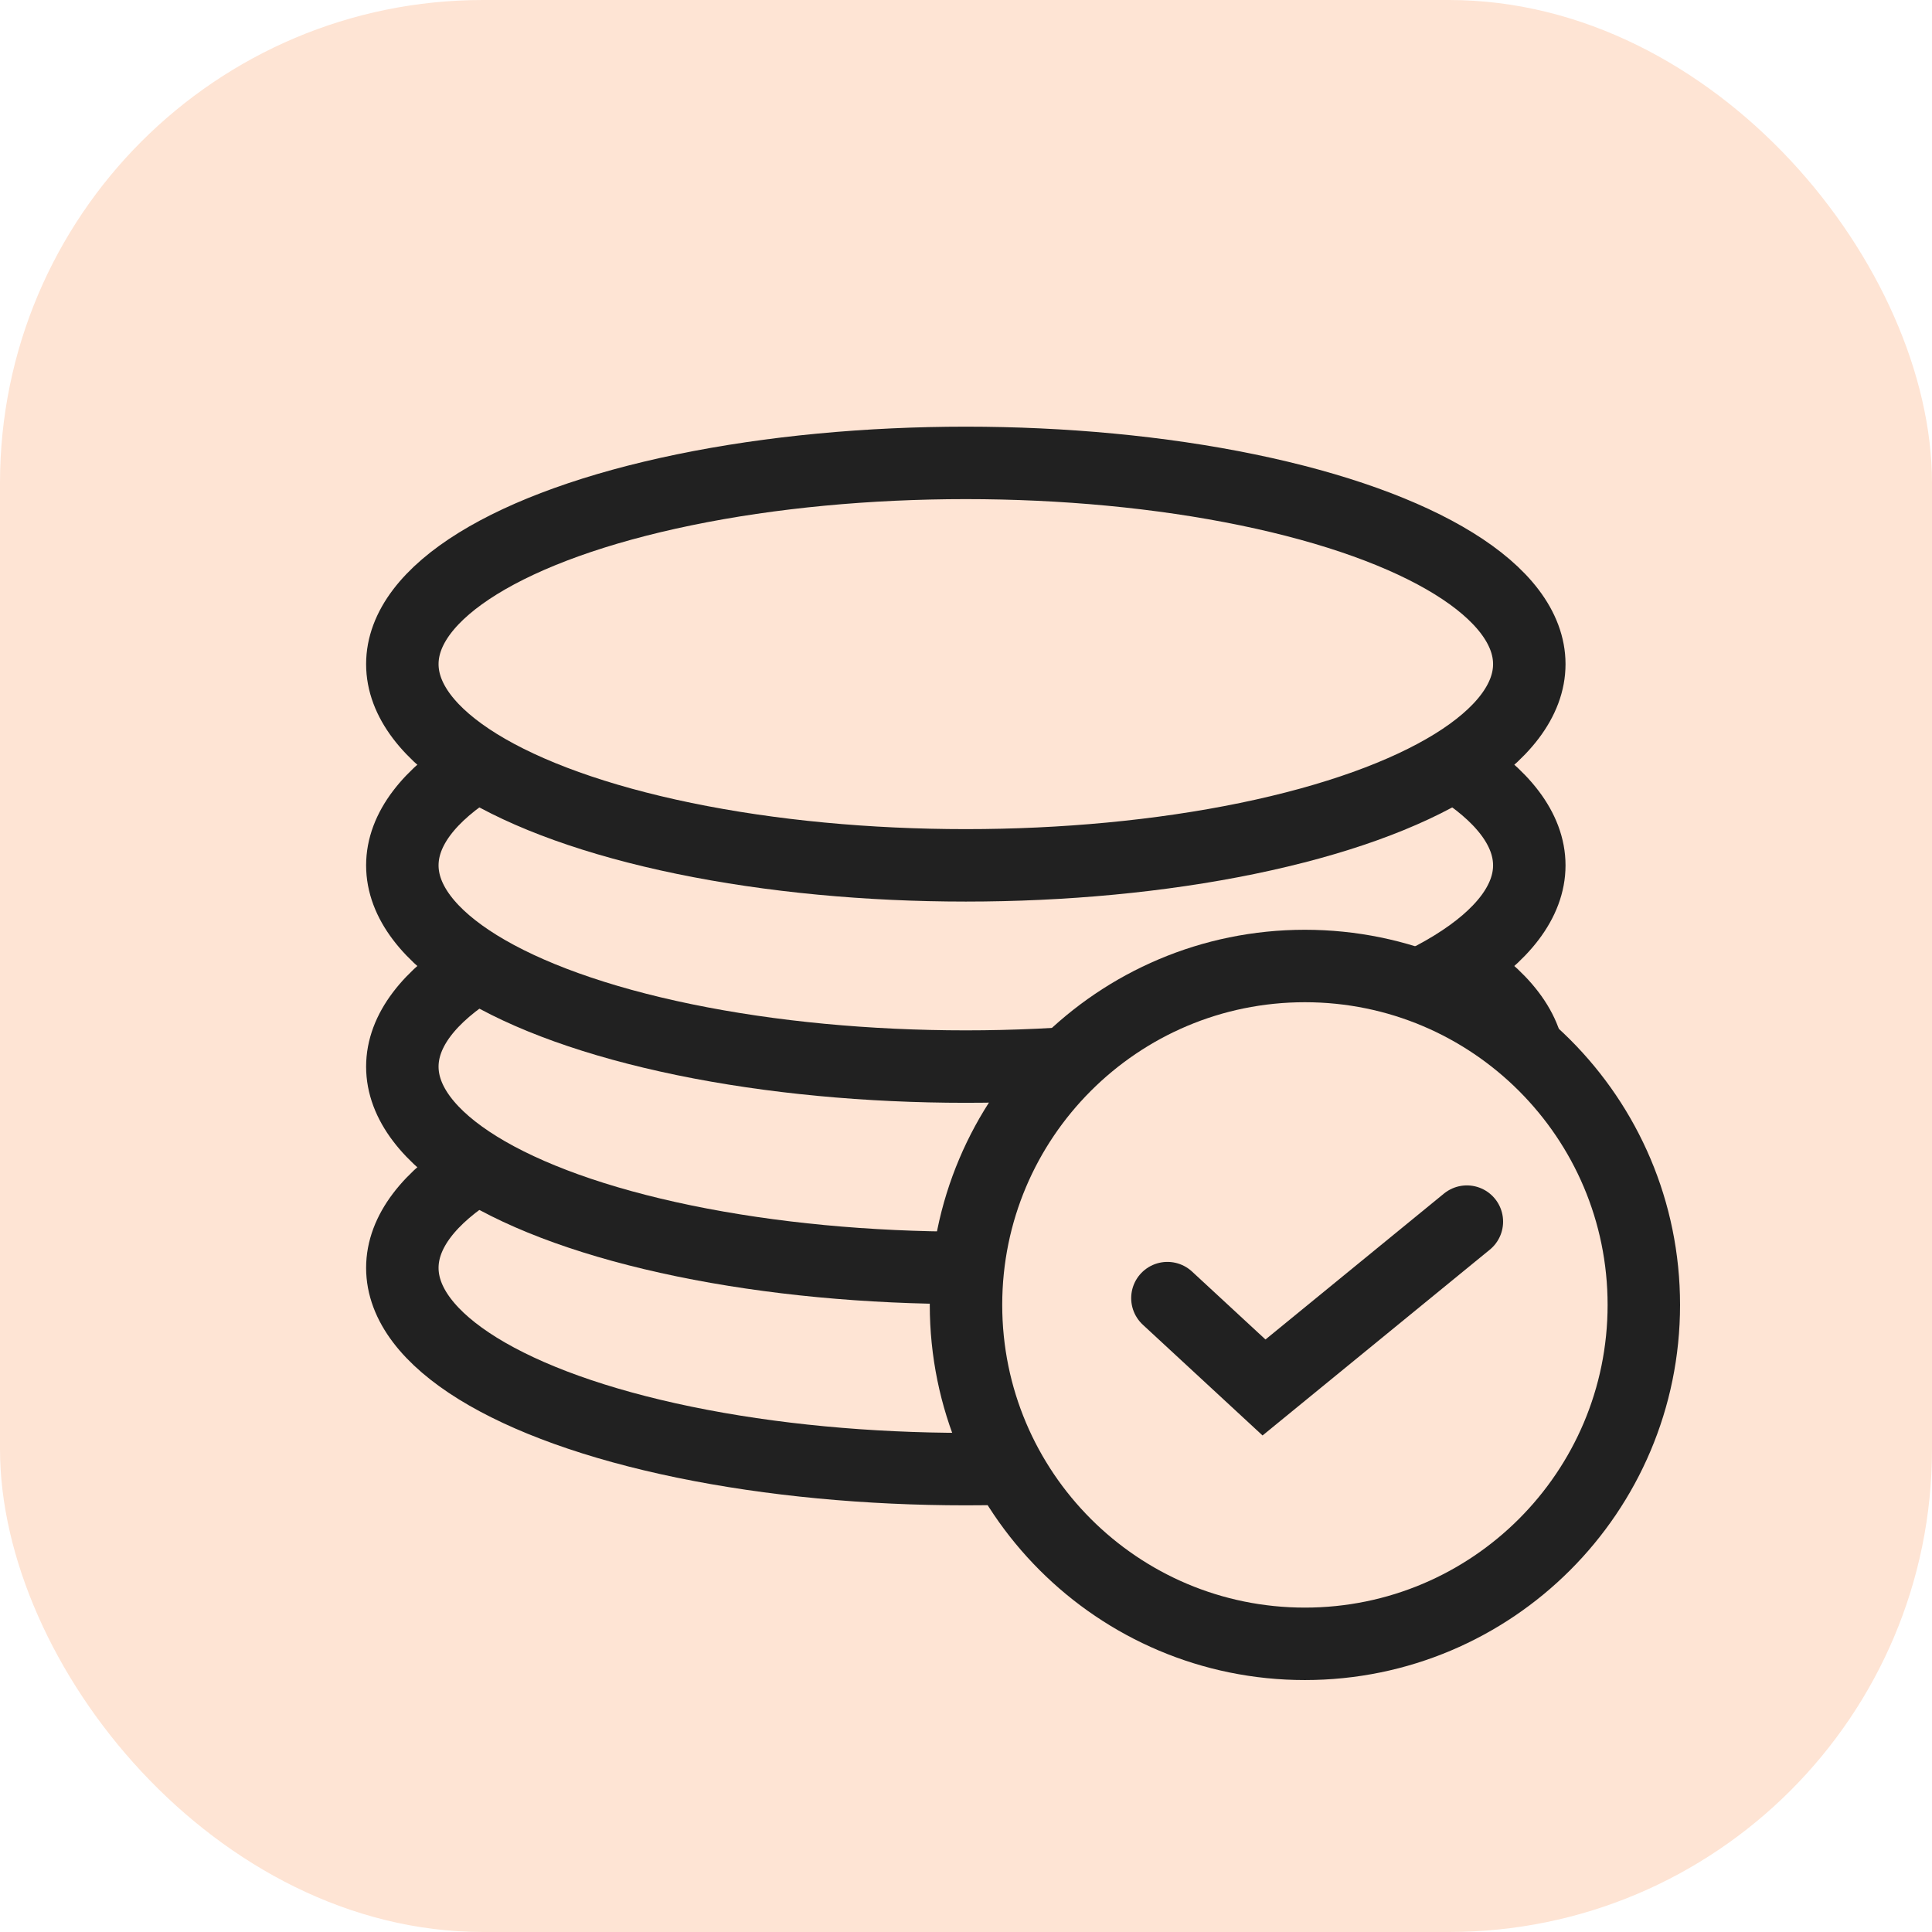
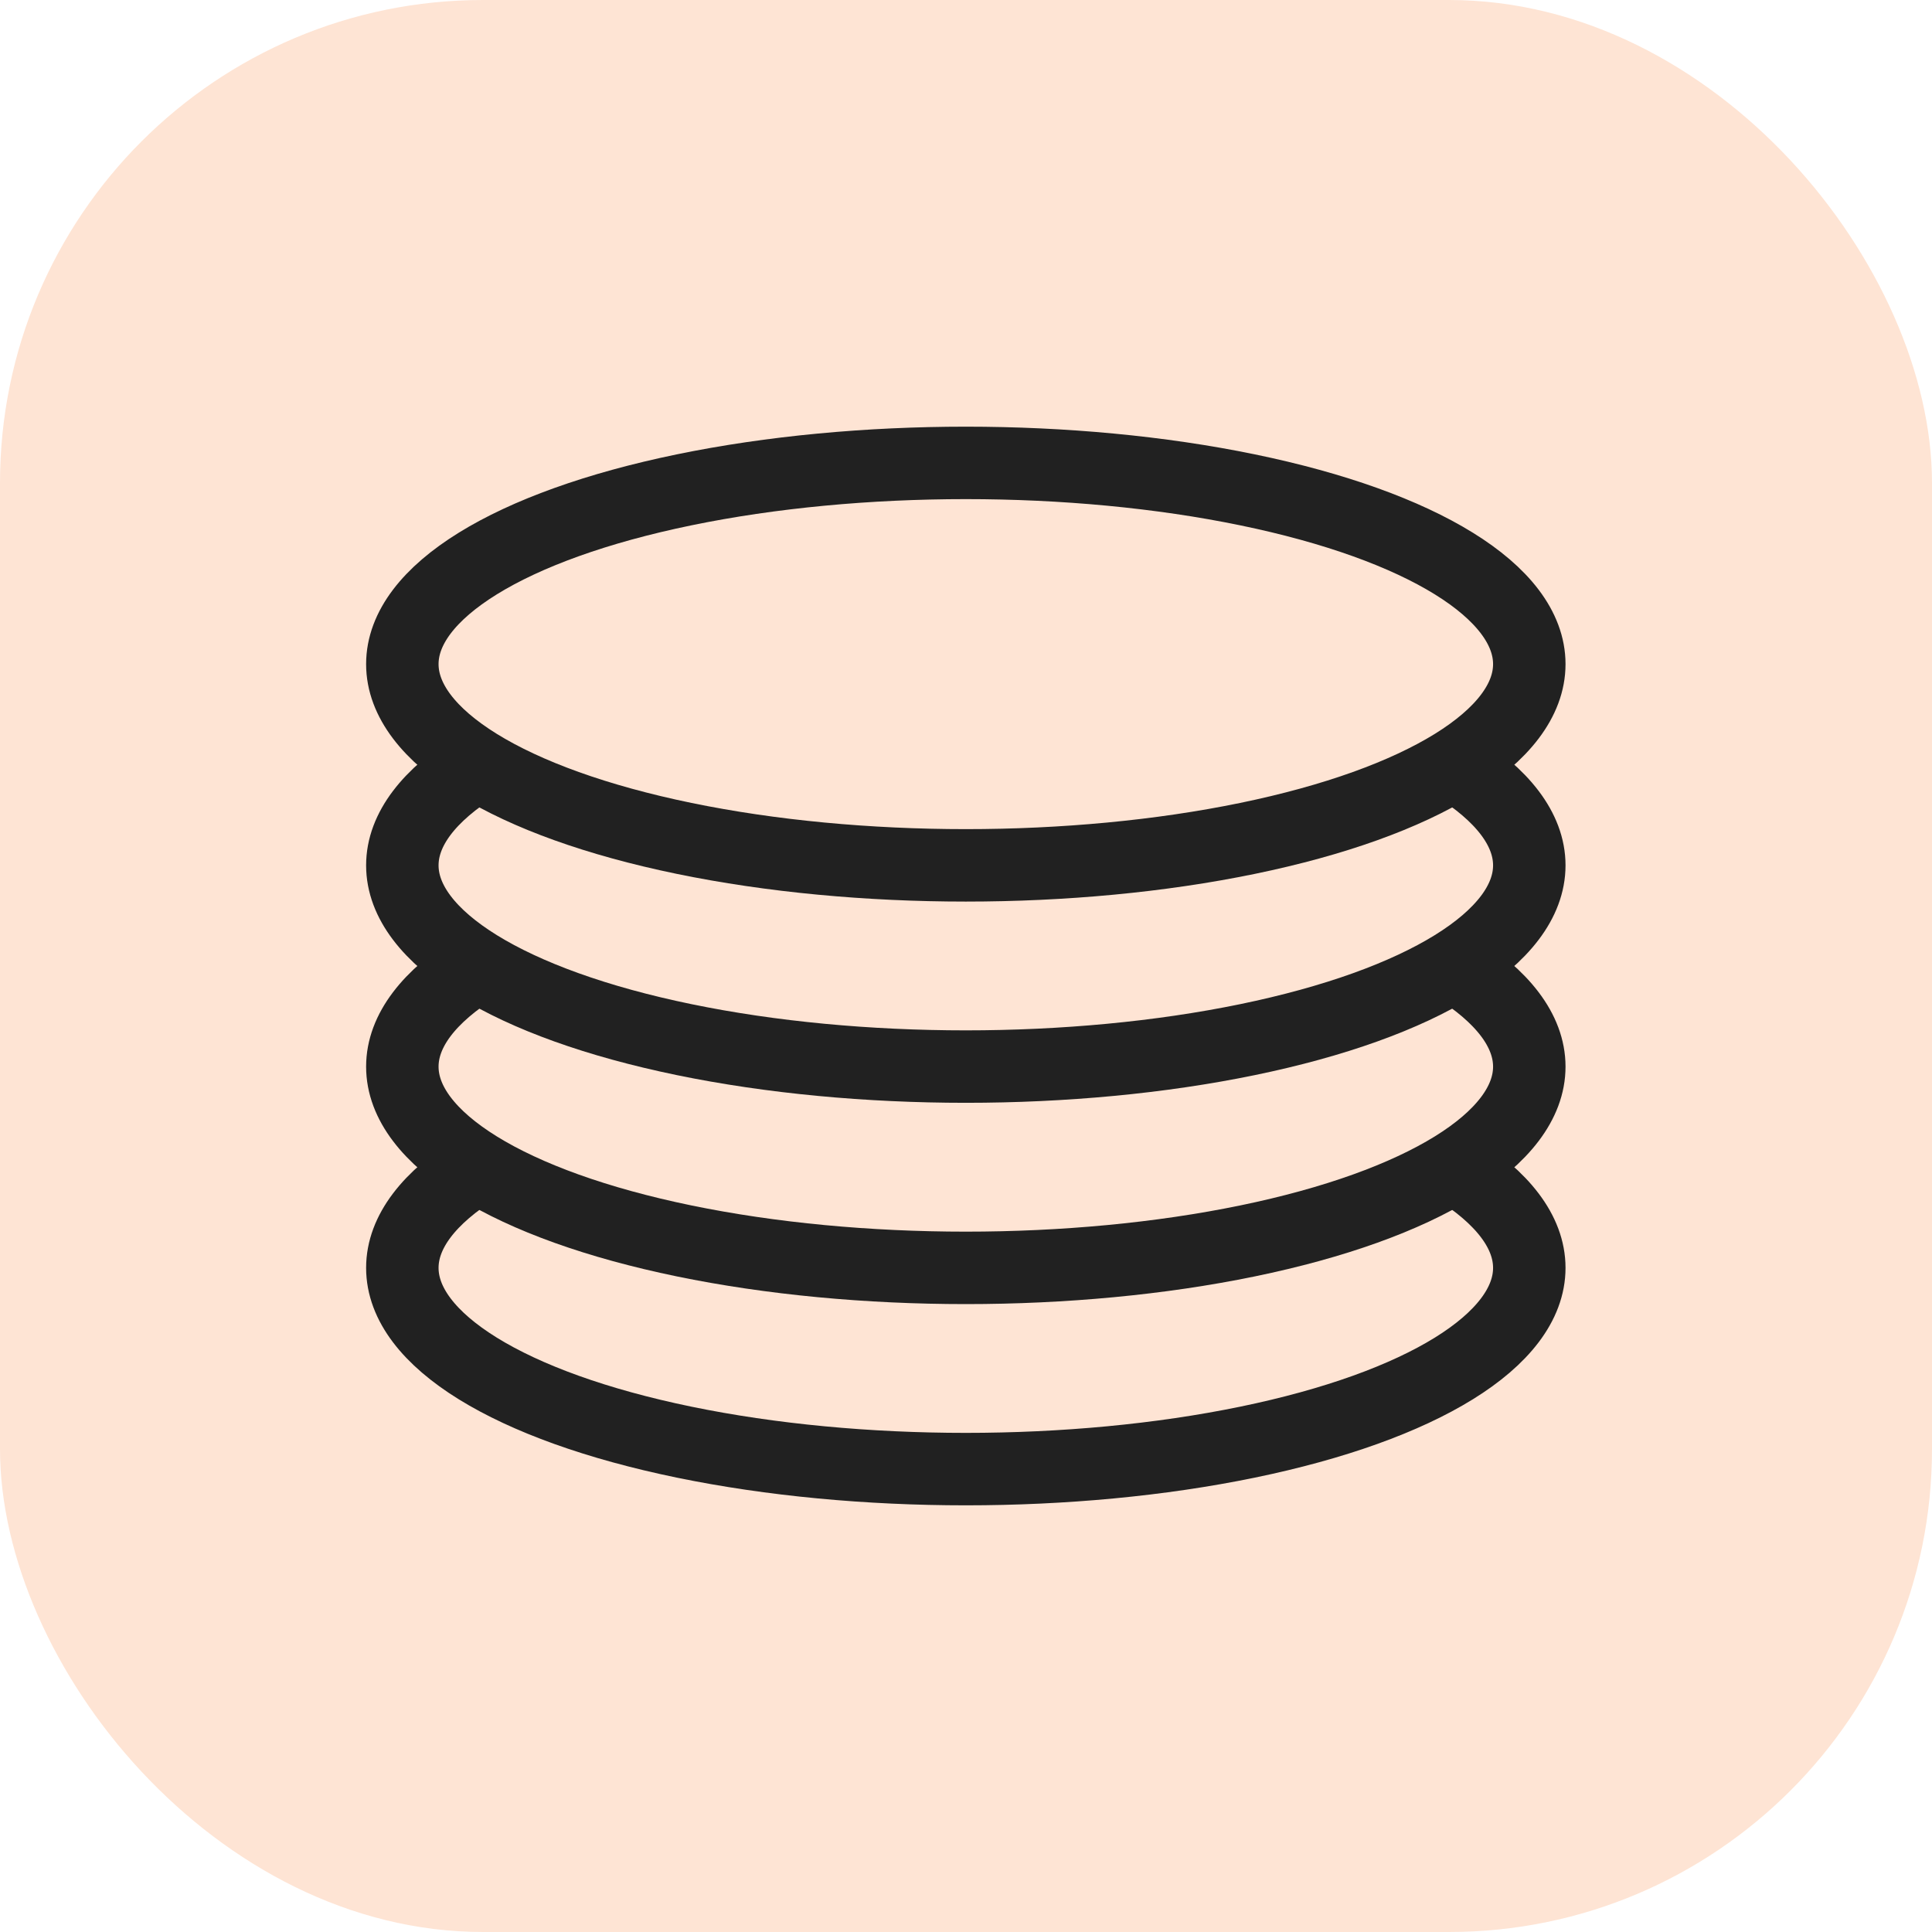
<svg xmlns="http://www.w3.org/2000/svg" width="32" height="32" viewBox="0 0 32 32" fill="none">
  <rect width="32" height="32" rx="8" fill="#FEE4D4" />
  <ellipse cx="15.997" cy="21" rx="9.333" ry="3.333" fill="#FEE4D4" stroke="#212121" stroke-width="1.2" />
  <ellipse cx="15.997" cy="17.667" rx="9.333" ry="3.333" fill="#FEE4D4" stroke="#212121" stroke-width="1.2" />
  <ellipse cx="15.997" cy="14.333" rx="9.333" ry="3.333" fill="#FEE4D4" stroke="#212121" stroke-width="1.2" />
  <ellipse cx="15.997" cy="11" rx="9.333" ry="3.333" fill="#FEE4D4" stroke="#212121" stroke-width="1.2" />
-   <path d="M21.613 27.227C24.713 27.227 27.227 24.713 27.227 21.613C27.227 18.513 24.713 16 21.613 16C18.513 16 16 18.513 16 21.613C16 24.713 18.513 27.227 21.613 27.227Z" fill="#FEE4D4" stroke="#212121" stroke-width="1.2" stroke-miterlimit="10" />
-   <path d="M19.336 21.501L20.936 22.981L24.296 20.234" stroke="#212121" stroke-width="1.2" stroke-miterlimit="10" stroke-linecap="round" />
</svg>